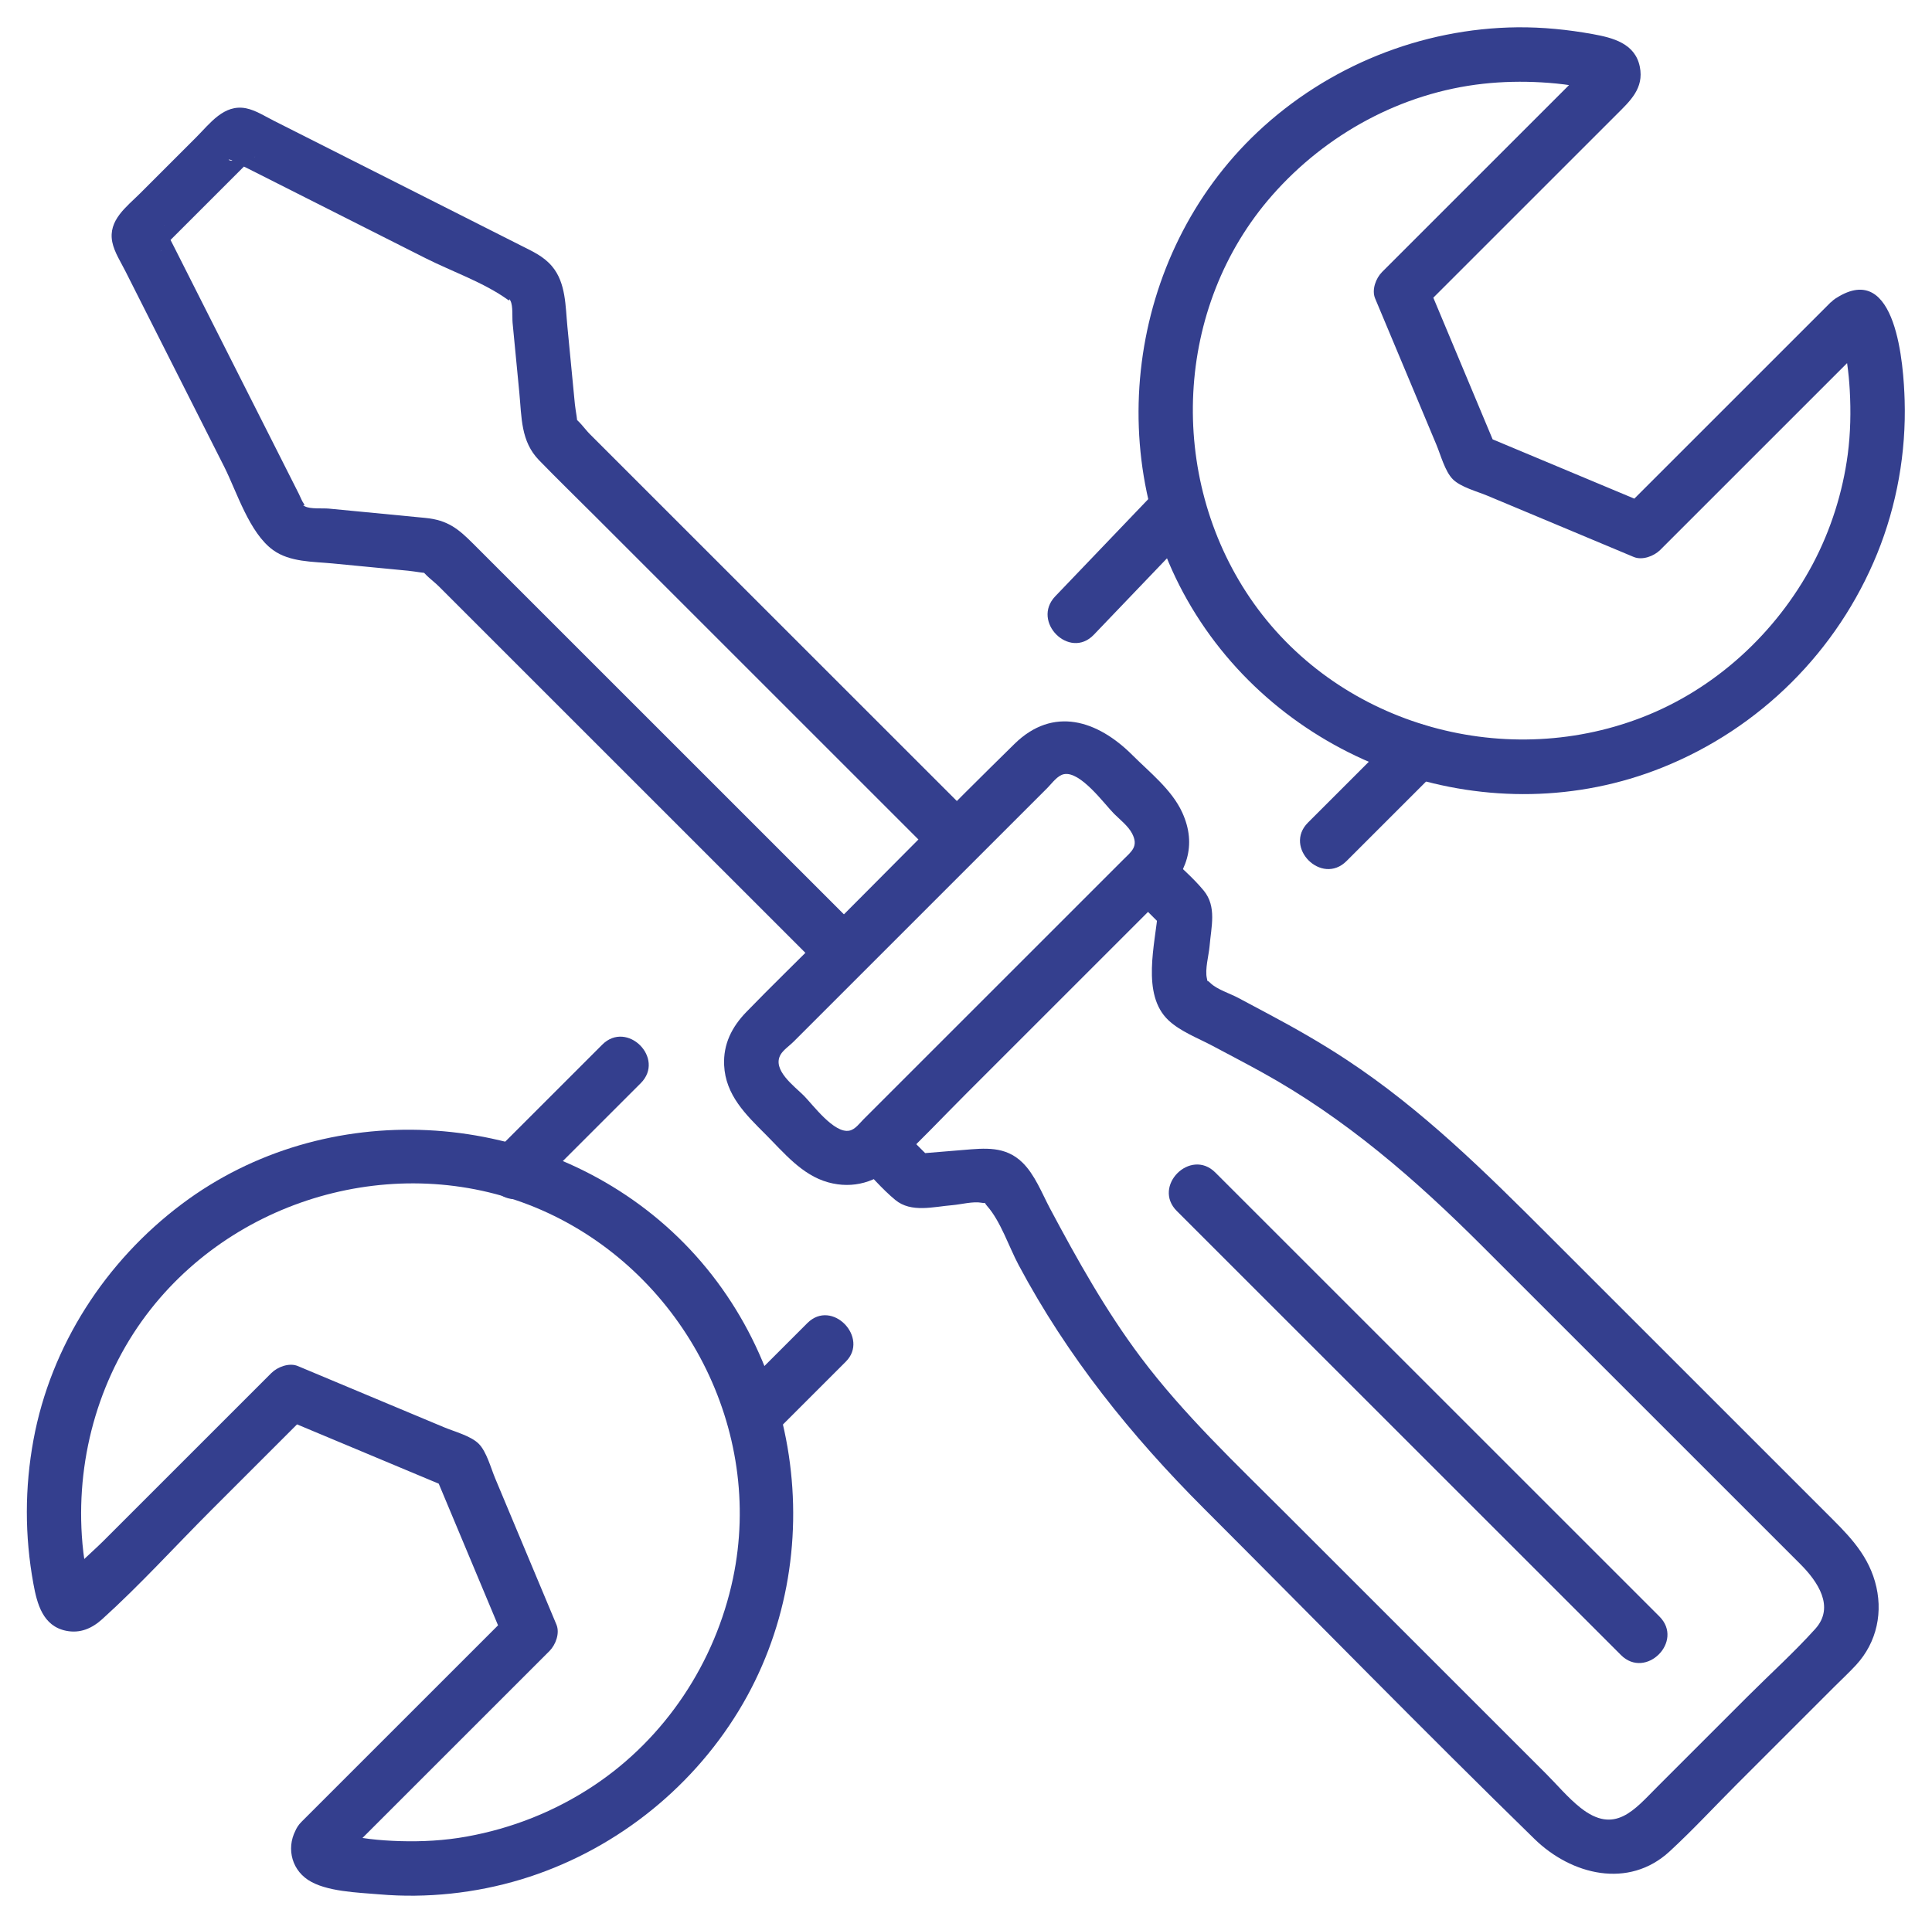
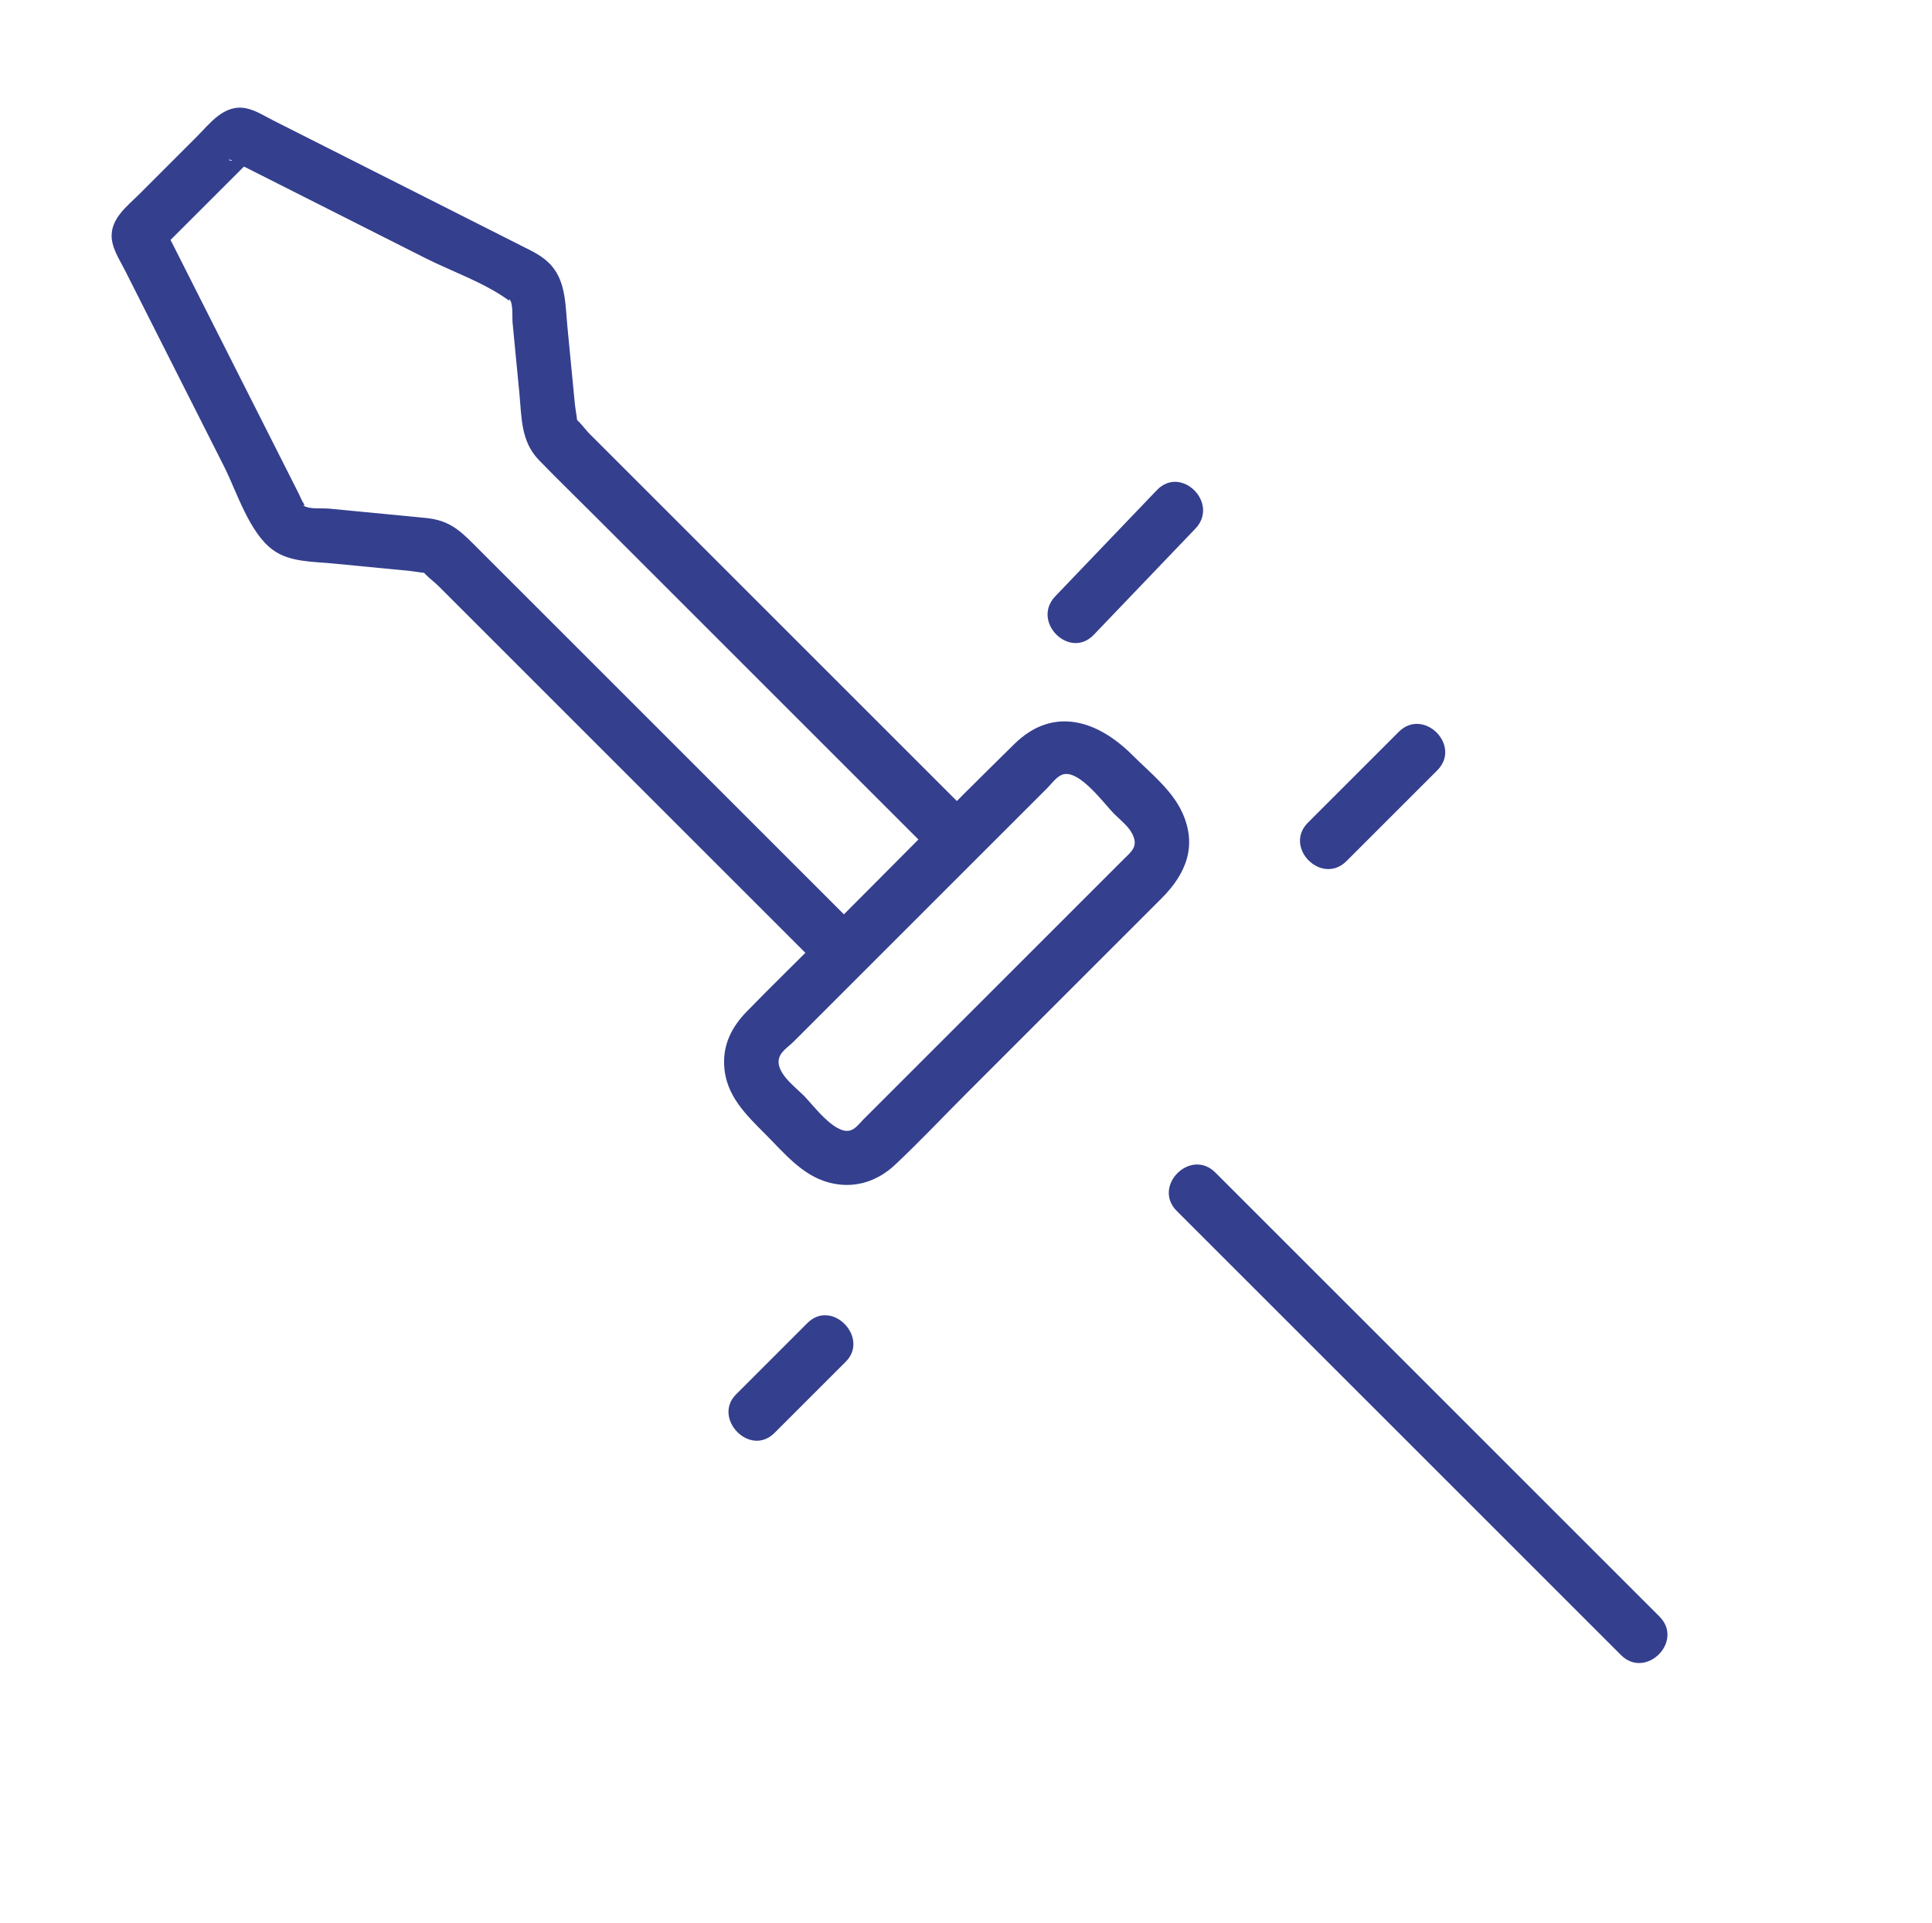
<svg xmlns="http://www.w3.org/2000/svg" id="_ëÎÓÈ_1" data-name="ëÎÓÈ_1" version="1.1" viewBox="0 0 425.9 424.02">
  <defs>
    <style>
      .st0 {
        fill: #343f8e;
      }
    </style>
  </defs>
  <g>
-     <path class="st0" d="M189.21,256.44c2.68,2.68,5.23,5.74,8.15,8.15,3.51,2.9,8.42,1.49,12.61,1.15,1.89-.16,4.54-.88,6.41-.53,1.51.28.16-.49,1.26.76,2.96,3.36,4.78,8.97,6.89,12.93,10.78,20.23,24.78,37.64,40.91,53.77,24.27,24.27,48.26,48.85,72.82,72.82,8.13,7.94,20.75,11.1,29.8,2.75,5.17-4.77,9.99-9.99,14.96-14.96l21.25-21.25c1.62-1.62,3.32-3.19,4.88-4.88,4.65-5.04,6.07-11.84,4.18-18.42s-6.43-10.8-10.98-15.36c-5.72-5.72-11.43-11.43-17.15-17.15-14.66-14.66-29.33-29.33-43.99-43.99-13.94-13.94-27.77-27.61-44.35-38.54-5.62-3.71-11.47-7.04-17.41-10.2l-6.49-3.46c-1.77-.95-4.68-1.85-6.12-3.26-1.12-1.1-.48.2-.78-1.02-.48-1.96.42-5.13.59-7.14.35-4.25,1.62-8.68-1.29-12.23-2.37-2.89-5.4-5.4-8.04-8.04-5.47-5.47-13.96,3.02-8.49,8.49,2.74,2.74,5.48,5.48,8.22,8.22l-1.76-4.24c-.6,7.3-3.78,18.45,2.3,24.17,2.65,2.49,6.59,3.96,9.75,5.65,3.57,1.9,7.15,3.77,10.69,5.72,18.5,10.19,34.03,23.71,48.85,38.54,23.32,23.32,46.64,46.64,69.97,69.97,3.84,3.84,7.7,9.45,3.33,14.3-4.66,5.18-9.93,9.93-14.86,14.86-6.64,6.64-13.28,13.28-19.93,19.93-5.07,5.07-9.38,10.7-16.98,4.66-2.75-2.18-5.12-5.03-7.59-7.5l-16.53-16.53c-13.59-13.59-27.18-27.18-40.77-40.77-11.09-11.09-22.58-21.92-32.03-34.5-7.74-10.32-13.96-21.47-20.01-32.82-1.78-3.35-3.34-7.47-6.1-10.16-3.78-3.68-8.31-3.15-13.04-2.76-3.56.29-7.12.59-10.68.88l4.24,1.76c-2.74-2.74-5.48-5.48-8.22-8.22-5.47-5.47-13.96,3.02-8.49,8.49h0Z" />
    <path class="st0" d="M247.56,189.61c-10.11,10.11-20.22,20.22-30.32,30.32-6.81,6.81-13.63,13.63-20.44,20.44l-6.44,6.44c-.89.89-1.83,2.24-3.12,2.5-3.38.69-8.07-5.74-10.04-7.72-2.1-2.1-7.05-5.67-5.13-9.03.59-1.03,2-2,2.82-2.82l6.89-6.89c13.8-13.8,27.61-27.61,41.41-41.41,2.58-2.58,5.16-5.16,7.74-7.74.99-.99,2.16-2.7,3.61-2.99,3.64-.73,8.92,6.59,11.04,8.72,1.3,1.3,3.11,2.69,3.98,4.35,1.49,2.86-.11,3.95-2,5.83-5.47,5.47,3.02,13.96,8.49,8.49s7.91-11.64,4.56-18.96c-2.28-4.99-7.16-8.82-10.97-12.63-7.69-7.69-17.47-10.85-26-2.48-14.35,14.08-28.45,28.45-42.67,42.67-5.49,5.49-11.07,10.9-16.47,16.47-3.15,3.26-5.09,7.05-4.87,11.72.31,6.58,4.77,10.88,9.09,15.2,4.1,4.1,8.04,9.01,13.85,10.62,5.51,1.52,10.69-.06,14.77-3.9,5.41-5.09,10.53-10.53,15.78-15.78,14.31-14.31,28.62-28.62,42.93-42.93,5.47-5.47-3.02-13.96-8.49-8.49h0Z" />
    <path class="st0" d="M215.23,180.92c-25.89-25.89-51.78-51.78-77.66-77.66l-7.58-7.58c-1.06-1.06-2.46-3.14-3.81-3.81-1.53-.76.8,4.84,1.06,2.55.18-1.63-.35-3.67-.51-5.29-.55-5.7-1.1-11.4-1.65-17.1-.44-4.52-.31-9.64-3.37-13.29-1.88-2.24-4.32-3.31-6.85-4.59-9.03-4.56-18.05-9.12-27.08-13.68l-27.52-13.9c-1.88-.95-3.93-2.27-6.01-2.69-4.9-.98-7.98,3.38-11.03,6.42-4.11,4.11-8.23,8.23-12.34,12.34-2.99,2.99-7.09,5.92-6.13,10.73.45,2.24,1.91,4.46,2.92,6.48l5.91,11.71,15.84,31.35c2.78,5.51,5.52,14.59,10.79,18.39,3.69,2.66,8.72,2.52,13.1,2.94,5.56.54,11.13,1.07,16.69,1.61,1.67.16,3.61.63,5.29.51,2.26-.15-3.45-2.72-2.5-1.01.79,1.42,2.78,2.78,3.92,3.92,27.61,27.61,55.22,55.22,82.83,82.83l2.25,2.25c5.47,5.47,13.96-3.02,8.49-8.49-23.54-23.54-47.08-47.08-70.61-70.61-5.13-5.13-10.26-10.26-15.39-15.39-3.26-3.26-5.59-5.18-10.52-5.66-4.66-.45-9.32-.9-13.98-1.35l-7.29-.7c-1.34-.13-4.1.15-5.29-.51-1.01-.56.29.15-.22-.56-.45-.63-.74-1.47-1.09-2.16l-4.79-9.49-15.93-31.53-6.62-13.11c-.63-1.26-1.29-2.5-1.9-3.77-.41-.85-.57-2.29-.32-.84l-.6,4.62c-.62,1.27-.24.21.39-.42.71-.72,1.43-1.43,2.15-2.15l7.42-7.42,7.15-7.15c.81-.81,1.61-1.62,2.42-2.42.66-.65,1.62-.97.42-.39l-4.62.6c-1.21-.22-.53-.47.29.04,1.04.64,2.23,1.12,3.32,1.68l10.93,5.52c9.39,4.74,18.79,9.49,28.18,14.23,5.81,2.93,12.9,5.37,18.19,9.19.69.5.04-.8.56.22.59,1.16.35,3.61.47,4.89l1.48,15.34c.53,5.52.31,10.76,4.34,14.91,4.13,4.25,8.38,8.38,12.57,12.57,14.75,14.75,29.51,29.51,44.26,44.26,10.37,10.37,20.73,20.73,31.1,31.1,5.47,5.47,13.96-3.02,8.49-8.49h0Z" />
    <path class="st0" d="M365.82,356.45c-28.55-28.55-57.1-57.1-85.66-85.66l-12.25-12.25c-5.47-5.47-13.96,3.02-8.49,8.49,28.55,28.55,57.1,57.1,85.66,85.66l12.25,12.25c5.47,5.47,13.96-3.02,8.49-8.49h0Z" />
  </g>
  <g>
    <g>
-       <path class="st0" d="M403.59,66.64c-15.37,15.37-30.75,30.75-46.12,46.12l5.84-1.54c-12.41-5.19-24.81-10.39-37.22-15.58l4.19,4.19c-5.19-12.41-10.39-24.81-15.58-37.22l-1.54,5.84c14.4-14.4,28.81-28.81,43.21-43.21,2.96-2.96,6.08-5.76,5.12-10.52-1.04-5.15-5.92-6.39-10.38-7.2-5.47-.99-11.05-1.55-16.61-1.5-21.22.22-41.85,8.57-57.29,23.11-28.83,27.17-34.69,72.8-13.58,106.36,21.38,33.99,65.33,48.75,102.75,33.78,21.57-8.63,38.69-25.69,47.44-47.2,4.33-10.65,6.4-22.33,6.05-33.82-.22-7.43-1.71-31.07-15.06-22.54-6.49,4.14-.48,14.53,6.06,10.36l-4.63-1.04.31,1.47c-.09,1.1.49,2.57.65,3.69.28,1.93.46,3.88.57,5.83.27,4.71.17,9.48-.44,14.16-1.11,8.39-3.74,16.69-7.7,24.17-8.09,15.24-21.57,27.65-37.74,33.87-31,11.94-67.56,1.29-86.36-26.42-18.21-26.85-16.68-64.12,4.89-88.7,11.89-13.55,28.55-22.65,46.55-24.63,4.25-.47,8.54-.55,12.8-.31,2.23.13,4.45.34,6.66.68.95.15,2.04.51,2.98.54l1.48.32c1.3-5.27,1.26-7.21-.13-5.81-1.51.59-3.38,3.38-4.49,4.49-13.86,13.86-27.73,27.73-41.59,41.59-1.37,1.37-2.34,3.93-1.54,5.84,2.79,6.66,5.58,13.32,8.37,19.98,1.71,4.09,3.42,8.17,5.13,12.26.94,2.23,1.89,5.89,3.63,7.63s5.39,2.69,7.63,3.63c4.09,1.71,8.17,3.42,12.26,5.13,6.66,2.79,13.32,5.58,19.98,8.37,1.9.8,4.47-.18,5.84-1.54,15.37-15.37,30.75-30.75,46.12-46.12,5.47-5.47-3.02-13.96-8.49-8.49Z" />
-       <path class="st0" d="M75,410.18c15.37-15.37,30.75-30.75,46.12-46.12,1.37-1.37,2.34-3.93,1.54-5.84-2.79-6.66-5.58-13.32-8.37-19.98l-5.13-12.26c-.94-2.23-1.89-5.89-3.63-7.63s-5.39-2.69-7.63-3.63c-4.09-1.71-8.17-3.42-12.26-5.13-6.66-2.79-13.32-5.58-19.98-8.37-1.9-.8-4.47.18-5.84,1.54-12.33,12.33-24.65,24.65-36.98,36.98-2.54,2.54-5.57,4.98-7.8,7.8-.16.2-1.3,1.03-1.29,1.29-.01-.18,5.64.38,5.79.15.13-.2-.51-2.49-.6-2.97-.45-2.45-.74-4.91-.9-7.39-1.16-17.85,4.1-35.9,15.23-49.99,20.47-25.92,57.36-35.17,87.48-21.19s47.73,47.81,40.84,80.57c-3.9,18.56-14.92,35.26-30.78,45.78-8.48,5.62-17.93,9.38-27.94,11.18-4.86.88-9.83,1.15-14.77,1-2.22-.07-4.44-.21-6.64-.48-1.22-.15-2.43-.34-3.64-.56l-1.47-.28c-2.64-1.03-2.78.42-.43,4.32,4.17-6.53-6.21-12.55-10.36-6.06-2.49,3.9-1.6,9,2.34,11.61s10.99,2.78,15.73,3.19c10.42.9,21.17-.25,31.18-3.27,19.93-6.01,37.21-19.44,48.03-37.21,20.86-34.24,13.97-80.35-16.08-106.93-29.47-26.06-75-28.58-106.66-4.82-16.83,12.63-28.88,31.22-32.72,52.01-1.94,10.53-1.95,21.18-.02,31.72.81,4.45,2.08,9.33,7.2,10.38,3.1.63,5.7-.51,7.96-2.55,8.4-7.59,16.12-16.12,24.12-24.12,7.22-7.22,14.43-14.43,21.65-21.65l-5.84,1.54c12.41,5.19,24.81,10.39,37.22,15.58l-4.19-4.19c5.19,12.41,10.39,24.81,15.58,37.22l1.54-5.84c-15.37,15.37-30.75,30.75-46.12,46.12-5.47,5.47,3.02,13.96,8.49,8.49Z" />
-     </g>
+       </g>
    <g>
-       <path class="st0" d="M132.76,230.35c-7.94,7.94-15.87,15.87-23.81,23.81-5.47,5.47,3.02,13.96,8.49,8.49,7.94-7.94,15.87-15.87,23.81-23.81,5.47-5.47-3.02-13.96-8.49-8.49h0Z" />
      <path class="st0" d="M255.03,108.07c-7.47,7.8-14.93,15.6-22.4,23.41-5.34,5.58,3.13,14.08,8.49,8.49,7.47-7.8,14.93-15.6,22.4-23.41,5.34-5.58-3.13-14.08-8.49-8.49h0Z" />
      <path class="st0" d="M177.97,291.75c-5.24,5.24-10.48,10.48-15.71,15.71s3.02,13.96,8.49,8.49,10.48-10.48,15.71-15.71-3.02-13.96-8.49-8.49h0Z" />
      <path class="st0" d="M308.34,161.38c-6.67,6.67-13.33,13.33-20,20-5.47,5.47,3.02,13.96,8.49,8.49,6.67-6.67,13.33-13.33,20-20,5.47-5.47-3.02-13.96-8.49-8.49h0Z" />
    </g>
  </g>
</svg>